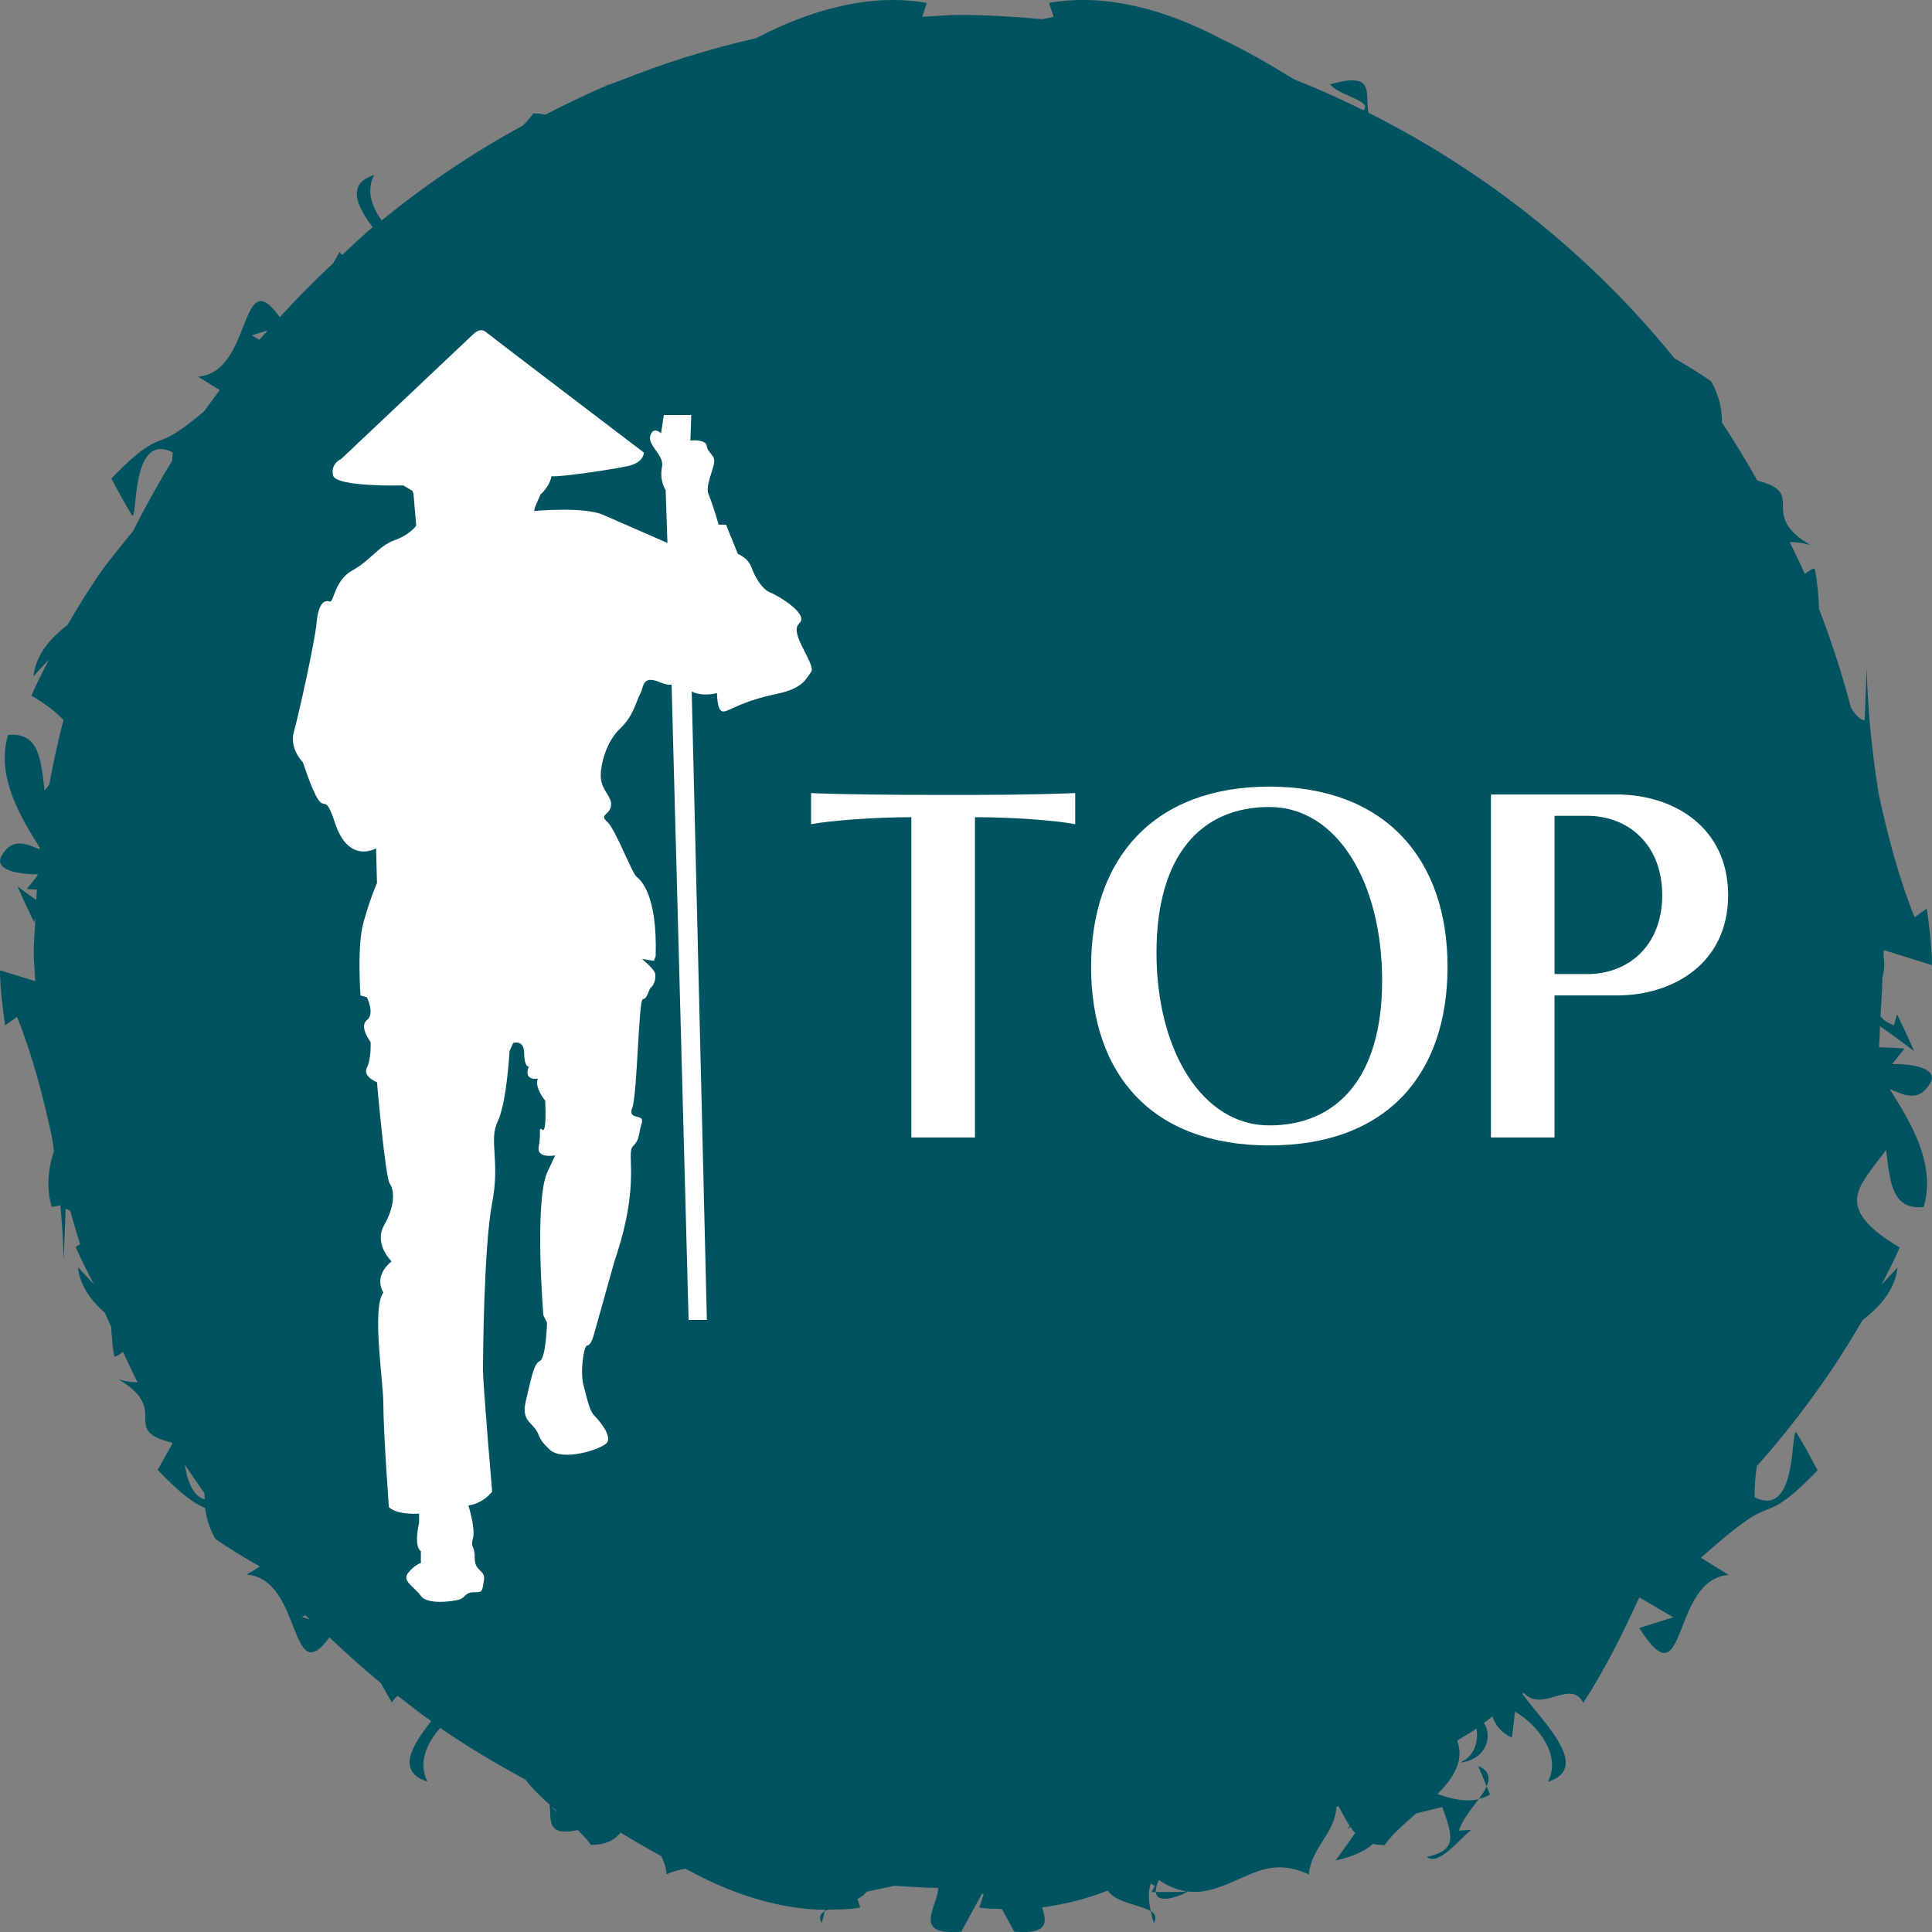
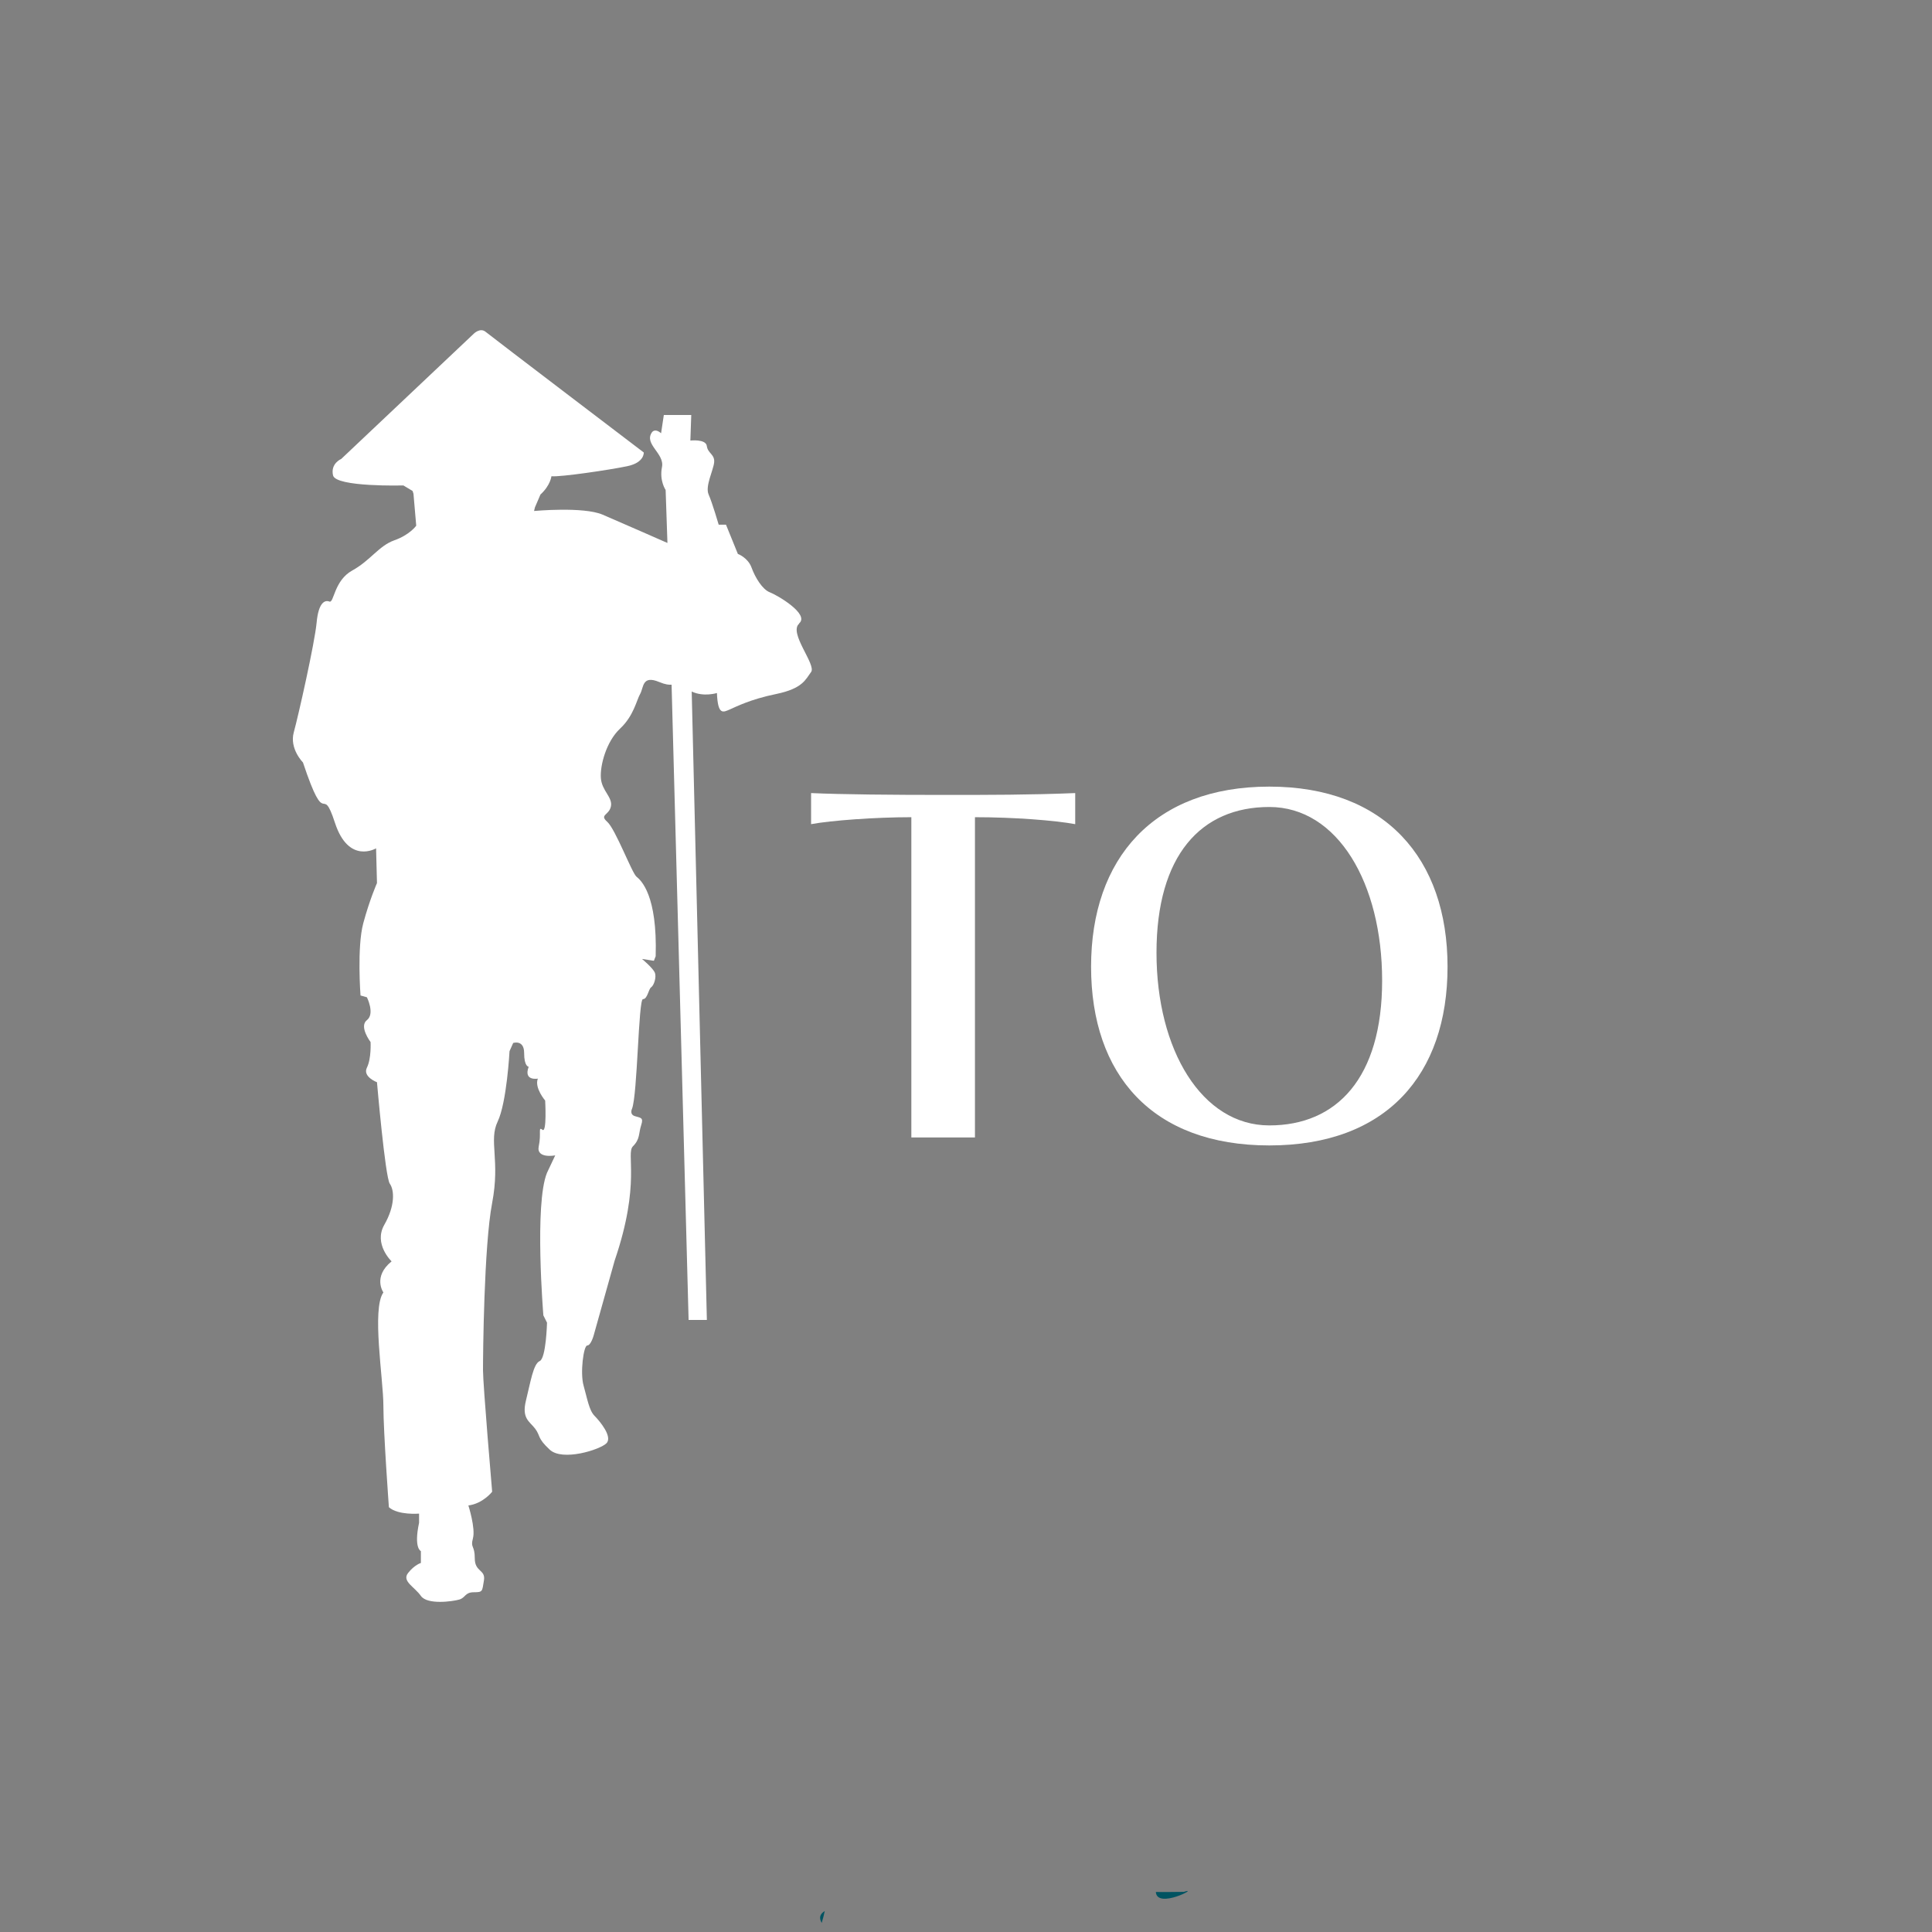
<svg xmlns="http://www.w3.org/2000/svg" id="_レイヤー_2" width="136.17mm" height="136.17mm" viewBox="0 0 386 386">
  <rect x="0" y="0" width="386" height="386" fill="#808080" stroke="none" />
  <defs>
    <style>.cls-1{fill:#fff;}.cls-2{fill:#005361;}</style>
  </defs>
  <g id="_レイヤー_1-2">
-     <path class="cls-2" d="M297.03,356.91c-.35.78-.91,1.63-1.57,2.49.79-.18,1.54-.43,2.23-.88l-.66-1.61Z" />
-     <path class="cls-2" d="M295.35,352.86l1.68,4.05c.7-1.72.52-3.15-1.68-4.05Z" />
    <path class="cls-2" d="M164.17,384.19c.27-.88.45-1.64.61-2.38-.86.54-1.26,1.24-.61,2.38Z" />
    <path class="cls-2" d="M236.53,377.98c-1.87,0-3.73.07-5.6.02.21,3.56,8.99-1.14,5.6-.02Z" />
-     <path class="cls-2" d="M229.91,381.81c.16.73.34,1.49.61,2.38.65-1.14.25-1.84-.61-2.38Z" />
-     <path class="cls-2" d="M378.1,212.52c.79-.99,1.6-2,2.42-3.02-1.73-.17-3.42-.21-5.11-.27.14-1.38.1-2.81.21-4.2,2.29,1.64,4.61,3.26,6.82,5.01-1.06-2.5-2.27-4.96-3.42-7.39l-.62,2.19c-1.38-.49-2.15-1.12-2.69-1.81.17-2.57.32-5.14.39-7.73.36-1.39.51-2.8.21-4.2,0-.31.05-.6.05-.91,0-.13-.02-.25-.02-.38l9.66,3.02c-.04-3.78-.52-7.54-1.05-11.3l-2.44,1.74c-3.44-8.73-5.45-16.76-7.19-24.8-1.29-8.14-2.16-16.18-2.37-25.03l-.4,10.47c-.95-.08-1.91-1.12-2.74-2.54-1.79-6.73-3.9-13.31-6.39-19.72-.05-2.37-.28-5-.85-8.07-.62.07-1.28.53-1.97,1.1-.94-2.16-2.01-4.25-3.03-6.37,1.16-.02,2.46.11,4.12.59-10.7-6.32-.38-10.27-10.57-12.88-2.26-3.92-4.55-7.83-7.08-11.57-.01-2.58-.46-5.23-2.17-8.27-2.34-1.65-4.83-3.13-7.32-4.58-16.58-20.49-37.46-37.19-61.12-49.07-.88-3.77,1.67-8.33-7.68-5.69,1.62,2.26,8.57,3.26,6.68,5.2-4.52-2.24-9.13-4.32-13.85-6.18-4.71-2.89-9.57-5.72-14.65-8.12-11.02-5.85-23.22-9.17-34.34-7.15l.92,2.79c-.15.03-.29.04-.44.07-.57.13-1.21.25-1.79.38-5.51-.5-11.07-.85-16.71-.85-2.47,0-4.86.28-7.31.37l.91-2.76c-11.03-2-23.11,1.26-34.07,7.03-9.41,2.13-18.53,5.01-27.34,8.54-.31.05-.52.17-.75.28-.49.2-1.01.35-1.5.55-.08-.04-.15-.03-.23-.07,0,.07-.04.11-.05.18-4.2,1.75-8.25,3.76-12.28,5.81-.69-.16-1.47-.25-2.39-.26-.58.82-1.3,1.63-2.1,2.44-10.01,5.43-19.42,11.81-28.21,18.94-2.01-2.76-3.12-6.04-1.49-9.07-5.47,1.77-3.64,5.92-.31,10.44-2.11,1.75-4.06,3.69-6.09,5.53-.16-.2-.36-.3-.5-.58-.47.72-.84,1.49-1.29,2.23-3.7,3.45-7.26,7.04-10.67,10.79-8.12-11.38-5.37,11.07-16.34,11.88l4.35,2.69c-1.05,1.42-2.13,2.81-3.14,4.26-4.58,3.82-6.48,4.88-8.09,5.53-2.09.85-3.98,1.2-10.44,7.88,1.35,2.5,2.63,4.9,4.12,7.33,1.21,1.49-.41-16.88,8.13-12.57.02.56-.09,1.14-.11,1.7-2.76,4.53-5.35,9.15-7.73,13.92-2.33,3.02-4.87,5.87-7,9.01-.1-.11-.22-.2-.32-.31.16.13.15.23.28.36-2.18,3.21-4.19,6.48-6.1,9.78-3.18,2.49-6.27,5.65-6.83,10.28l3.11-3.35c-1.22,2.41-2.49,4.81-3.52,7.22,3.06,1.81,5.1,3.41,6.4,4.89-1.07,4.25-2.05,8.53-2.83,12.89-.31.4-.63.8-.93,1.21-.74-6.33-1.15-11.74-7.3-11.12-2.26,7.58,1.71,15.19,5.71,21.48.21.36.42.69.62,1.02-.01.11-.04.22-.05.33-2.7-1.14-5.45-2.39-7.57,1.3-1.81,3.27,4.94,3.77,7.18,3.69,0,.09,0,.18-.01.27-.7.88-1.41,1.76-2.13,2.67.68.07,1.33.06,2,.1-.05.71-.07,1.42-.11,2.12-1.26-.93-2.54-1.8-3.76-2.76,1.03,2.43,2.21,4.83,3.33,7.2l.26-.93c-.08,2.29-.34,4.53-.34,6.84,0,1.97.23,3.89.29,5.85L0,193.85c.04,3.68.51,7.34,1.03,11.01l2.38-1.7c3.3,8.36,5.23,16.07,6.91,23.77.08.39.12.79.2,1.18.1.62.15,1.25.24,1.87-1.14,3.61-1.55,7.35-.44,11.1.73.07,1.15-.2,1.74-.28.32,3.54.58,7.12.67,10.89l.39-10.2c.31.03.62.32.93.52.63,2.2,1.26,4.39,1.96,6.56-.33.2-.54.38-.89.59,1.06,2.48,2.37,4.95,3.62,7.42l-3.19-3.44c.48,3.97,2.79,6.85,5.43,9.2.39.94.84,1.85,1.24,2.79.11,1.84.2,3.66.62,5.91.55-.06,1.13-.5,1.73-.97.96,2.05,1.88,4.11,2.91,6.11-1.08-.01-2.28-.15-3.78-.59,10.53,6.22.15,10.09,10.59,12.62.05.08.1.16.15.24-.99,1.73-1.98,3.45-2.94,5.24,5.38,5.57,7.65,6.84,9.48,7.59.25,1.94.78,3.94,2.04,6.17,2.84,2,5.86,3.79,8.9,5.52l-2.63,1.63c11.15.82,8.47,23.48,16.53,12.54,3.32,3.13,6.69,6.21,10.24,9.09.77,1.3,1.44,2.65,2.27,3.93.33-.64.73-1.05,1.16-1.33,2.2,1.71,4.38,3.44,6.66,5.04-4.04,5.15-6.9,10.09-.73,12.09-1.94-3.63-.21-7.69,2.54-10.72,5.47,3.75,11.17,7.17,17.04,10.32,1.27,1.72,2.99,3.36,4.8,4.98.38,3.19-.68,6.42,5.65,5.1,1,.98,1.93,1.97,2.62,2.96,3.03-.02,4.65-.94,5.93-2.46,2.65,1.63,5.37,3.2,8.14,4.72.52,1.09.93,2.26,1.04,3.62,1.37-.64,2.57-.91,3.75-1.12.51.25.99.54,1.5.78,8.45,4.49,17.59,7.33,26.39,7.43-.02.09,0,.15-.03.25.18-.11.49-.19.71-.29,2.14-.01,4.29-.04,6.37-.42l-.56-1.71c.77-.37,1.37-.87,1.85-1.45,1.8-.41,3.7-.79,5.57-1.19,2.89.2,5.79.38,8.72.45-.12,3.83-5.41,9.56,4.6,8.72l4.15-7.59c.12.02.23.04.35.06l-.89,2.72c1.48.27,3.01.21,4.52.3l2.47,4.52c6.88.58,6.5-1.96,5.56-4.85,4.38-.6,8.78-1.66,13.1-3.36,1.68,2.47,6.55,2.82,8.6,4.11-.56-2.61-.44-4.34.04-5.54.25.2.54.3.78.53l-.69,1.21c.29.02.59,0,.88,0-.04-.58.11-1.33.62-2.42,5.91,3.97,10.59,2.16,14.92.27,4.42-1.85,8.43-4.48,15.05-1.38.45-5.45,5.18-8.08,5.51-13.51.12-.05.24-.12.36-.17.86,1.52,1.58,2.85,2.28,3.96-.17.24-.32.46-.5.7.21-.15.44-.32.65-.48.3.46.61.85.94,1.23-1.3,1.83-2.54,3.65-3.93,5.48,2.04-.43,5.48-1.44,7.47-3.33.68.15,1.44.24,2.33.25,1.49-2.12,3.87-4.2,6.31-6.32l5.23-1.29c2.07,5.75,3.09,8.66-3.1,9.96,2.27,1.86,6.37-3.29,8.84-5.39l-2.41.15c.61-2.11,2.48-4.29,3.94-6.3-2.71.66-5.59-.1-8.24-1.01,3.29-3.28,5.41-6.77,3.95-10.68,1.27-.83,2.62-1.55,3.87-2.41.39,2.67-.41,5.55-3.27,6.78,4.39-.31,6.82-4.48,4.75-7.91.58-.41,1.12-.87,1.7-1.29.53,1.69,1.64,3.16,3.86,4.25.28-1.74.41-3.48.64-5.2,4.57,2.6,9.36,8.78,6.56,14.02,7.29-2.37,1.98-8.82-2.99-14.9-.75-.92-1.43-1.79-2.12-2.67.1-.08.2-.15.29-.22,3.69,4.1,9.36-2.88,11.9,1.99,4.41-6.75,7.92-13.94,11.19-21.05l6.79,3.97-6.8,2.14c9.74,15.4,6.13-9.74,17.87-10.6l-5.55-3.43c8.14-7.22,10.52-8.54,12.61-9.38,2.15-.87,4.09-1.23,10.72-8.09-1.38-2.56-2.7-5.03-4.23-7.52-1.24-1.53.42,17.33-8.35,12.91-.07-2.05.13-4.13.41-6.22.02-.02.03-.03.05-.05,5.32-5.95,10.27-12.38,14.78-19.02.1.11.22.21.32.32-.16-.13-.15-.24-.29-.37,2.23-3.3,4.3-6.65,6.26-10.04,3.27-2.56,6.44-5.8,7.01-10.55l-3.19,3.44c1.25-2.47,2.55-4.93,3.62-7.42-12.7-7.49-8.46-11.69-4.7-16.91.68-.85,1.35-1.72,1.99-2.59.76,6.49,1.18,12.05,7.5,11.42,2.32-7.78-1.76-15.59-5.86-22.05-.32-.54-.62-1.01-.93-1.53,2.88,1.2,5.84,2.75,8.11-1.2,1.91-3.44-5.49-3.9-7.59-3.78ZM50.31,67l3.2-1c-.56.63-1.14,1.24-1.69,1.88l-1.51-.88ZM36.89,292.55c1.28,1.97,2.62,3.89,3.97,5.81-.02.39.04.8.05,1.2-2.42-.59-3.48-3.8-4.01-7.01ZM60.35,323.07l.64-.37c.3.3.64.57.94.87l-1.58-.5ZM110.32,361.04c.39.35.78.69,1.18,1.03-.6-.33-1.07-.67-1.18-1.03ZM374.06,218.24s0-.03,0-.04c0,.02.02.03.03.05-.01,0-.02,0-.03-.02Z" />
    <path class="cls-1" d="M159.65,124.55c2.19-1.83-4.38-5.66-5.84-6.21-1.46-.55-2.92-2.92-3.65-4.93-.73-2.01-2.74-2.74-2.74-2.74l-2.37-5.84h-1.46s-1.28-4.38-2.01-6.03c-.73-1.64.91-4.75,1.1-6.39.18-1.64-1.28-1.83-1.46-3.29s-3.29-1.1-3.29-1.1l.18-5.11h-5.48l-.55,3.65c-1.28-1.1-1.83-.18-1.83-.18-1.64,2.37,2.56,4.2,2.01,6.94-.55,2.74.73,4.57.73,4.57l.36,10.59s-9.13-4.02-12.96-5.66c-3.83-1.64-13.69-.73-13.69-.73l.18-.73,1.1-2.56c2.01-1.83,2.19-3.65,2.19-3.65,1.83.18,11.69-1.28,15.16-2.01,3.47-.73,3.29-2.74,3.29-2.74,0,0-30.49-23.19-31.59-24.1-1.1-.91-2.37.37-2.37.37l-26.48,25.02s-2.19.91-1.64,3.29c.55,2.37,14.06,2.01,14.06,2.01l1.83,1.1.18.55.55,6.39s-1.28,1.83-4.38,2.92c-3.1,1.1-4.75,4.02-8.4,6.03-3.65,2.01-3.65,6.57-4.56,6.21-.91-.37-2.19.18-2.56,4.2-.37,4.02-3.65,18.62-4.56,21.91-.91,3.29,1.83,6.03,1.83,6.03,4.75,14.24,3.65,3.65,6.39,12.05,2.74,8.4,8.22,5.11,8.22,5.11l.18,6.94s-1.46,3.29-2.74,8.03c-1.28,4.75-.55,14.43-.55,14.43l1.28.36s1.64,3.29,0,4.56c-1.64,1.28.73,4.38.73,4.38,0,0,.18,3.29-.73,5.11-.91,1.83,2.01,2.92,2.01,2.92,0,0,1.64,18.99,2.56,20.27.91,1.28,1.1,4.38-1.1,8.22-2.19,3.83,1.46,7.3,1.46,7.3-3.83,3.1-1.64,6.21-1.64,6.21-2.37,3.29,0,17.35,0,22.64s1.1,20.27,1.1,20.27c1.83,1.64,6.03,1.28,6.03,1.28v1.83c-1.1,5.11.36,5.66.36,5.66v2.37s-1.28.37-2.56,2.01c-1.28,1.64,1.28,2.74,2.56,4.57,1.28,1.83,6.39,1.1,7.67.73,1.28-.37,1.1-1.46,2.92-1.46s1.64-.18,2.01-2.37c.36-2.19-1.83-1.64-1.83-4.38s-.91-2.01-.37-4.02c.55-2.01-.91-6.57-.91-6.57,2.92-.37,4.75-2.74,4.75-2.74,0,0-1.83-21.36-1.83-24.29s.18-24.83,1.83-33.42c1.64-8.58-.73-12.42,1.1-16.25,1.83-3.83,2.37-14.06,2.37-14.06l.73-1.64s2.19-.73,2.19,2.01.91,2.74.91,2.74c-1.1,2.92,1.83,2.37,1.83,2.37-.73,1.83,1.46,4.38,1.46,4.38,0,0,.37,6.57-.55,5.84-.91-.73-.18.73-.73,3.29-.55,2.56,3.29,1.83,3.29,1.83l-1.64,3.47c-2.56,6.21-.73,28.49-.73,28.49l.73,1.46s-.18,7.12-1.46,7.67c-1.28.55-1.83,4.2-2.74,7.85-.91,3.65.73,4.2,1.83,5.66,1.1,1.46.36,1.83,2.92,4.2,2.56,2.37,10.04,0,11.32-1.28,1.28-1.28-1.28-4.38-2.37-5.48-1.1-1.1-1.46-3.47-2.19-6.03-.73-2.56,0-8.03.73-8.03s1.28-2.01,1.28-2.01l4.2-14.97c5.3-15.52,2.19-21.36,3.65-22.82,1.46-1.46,1.1-2.56,1.64-4.2.55-1.64-.18-1.46-1.28-1.83-1.1-.37-.55-1.46-.55-1.46,1.1-2.74,1.28-21.91,2.19-21.91s1.1-2.01,1.64-2.37c.55-.37,1.1-2.01.73-2.92-.36-.91-2.56-2.74-2.56-2.74l2.37.37.36-.91c.36-12.23-2.92-15.16-3.83-15.89-.91-.73-4.2-9.5-5.84-10.96-1.64-1.46.36-1.28.73-3.1.37-1.83-1.83-3.1-2.01-5.66-.18-2.56,1.1-7.3,3.83-9.86,2.74-2.56,3.29-5.66,4.02-6.94s.36-3.83,3.83-2.37c1.2.5,1.91.57,2.45.53l3.4,126.92h3.65l-3.03-125.56c2.38,1.14,5.04.3,5.04.3.18,4.56,1.28,3.83,2.56,3.29,1.28-.55,4.02-2.01,9.31-3.1,5.3-1.1,5.84-2.92,6.94-4.38,1.1-1.46-4.56-7.85-2.37-9.68Z" />
    <path class="cls-1" d="M182.08,227.26v-63.99c-7.23,0-16.04.65-20.03,1.39v-6.21c6.21.28,16.23.37,26.52.37,9,0,17.25,0,26.25-.37v6.21c-3.99-.74-12.15-1.39-20.03-1.39v63.99h-12.7Z" />
-     <path class="cls-1" d="M217.99,193.14c0-21.61,12.52-35.98,35.61-35.98s35.61,14.37,35.61,35.98-12.24,35.71-35.61,35.71-35.61-14.1-35.61-35.71ZM276.14,195.92c0-19.47-8.9-34.69-22.54-34.69s-22.54,9.65-22.54,29.12,9.09,34.5,22.54,34.5,22.54-9.46,22.54-28.93Z" />
-     <path class="cls-1" d="M297.88,227.26v-68.53h25.13c11.41,0,22.26,6.58,22.26,20.12s-10.85,20.03-22.26,20.03h-12.43v28.38h-12.7ZM317.08,194.62c8.25,0,15.02-5.66,15.02-15.77s-6.77-15.86-15.02-15.86h-6.49v31.62h6.49Z" />
+     <path class="cls-1" d="M217.99,193.14c0-21.61,12.52-35.98,35.61-35.98s35.61,14.37,35.61,35.98-12.24,35.71-35.61,35.71-35.61-14.1-35.61-35.71M276.14,195.92c0-19.47-8.9-34.69-22.54-34.69s-22.54,9.65-22.54,29.12,9.09,34.5,22.54,34.5,22.54-9.46,22.54-28.93Z" />
  </g>
</svg>